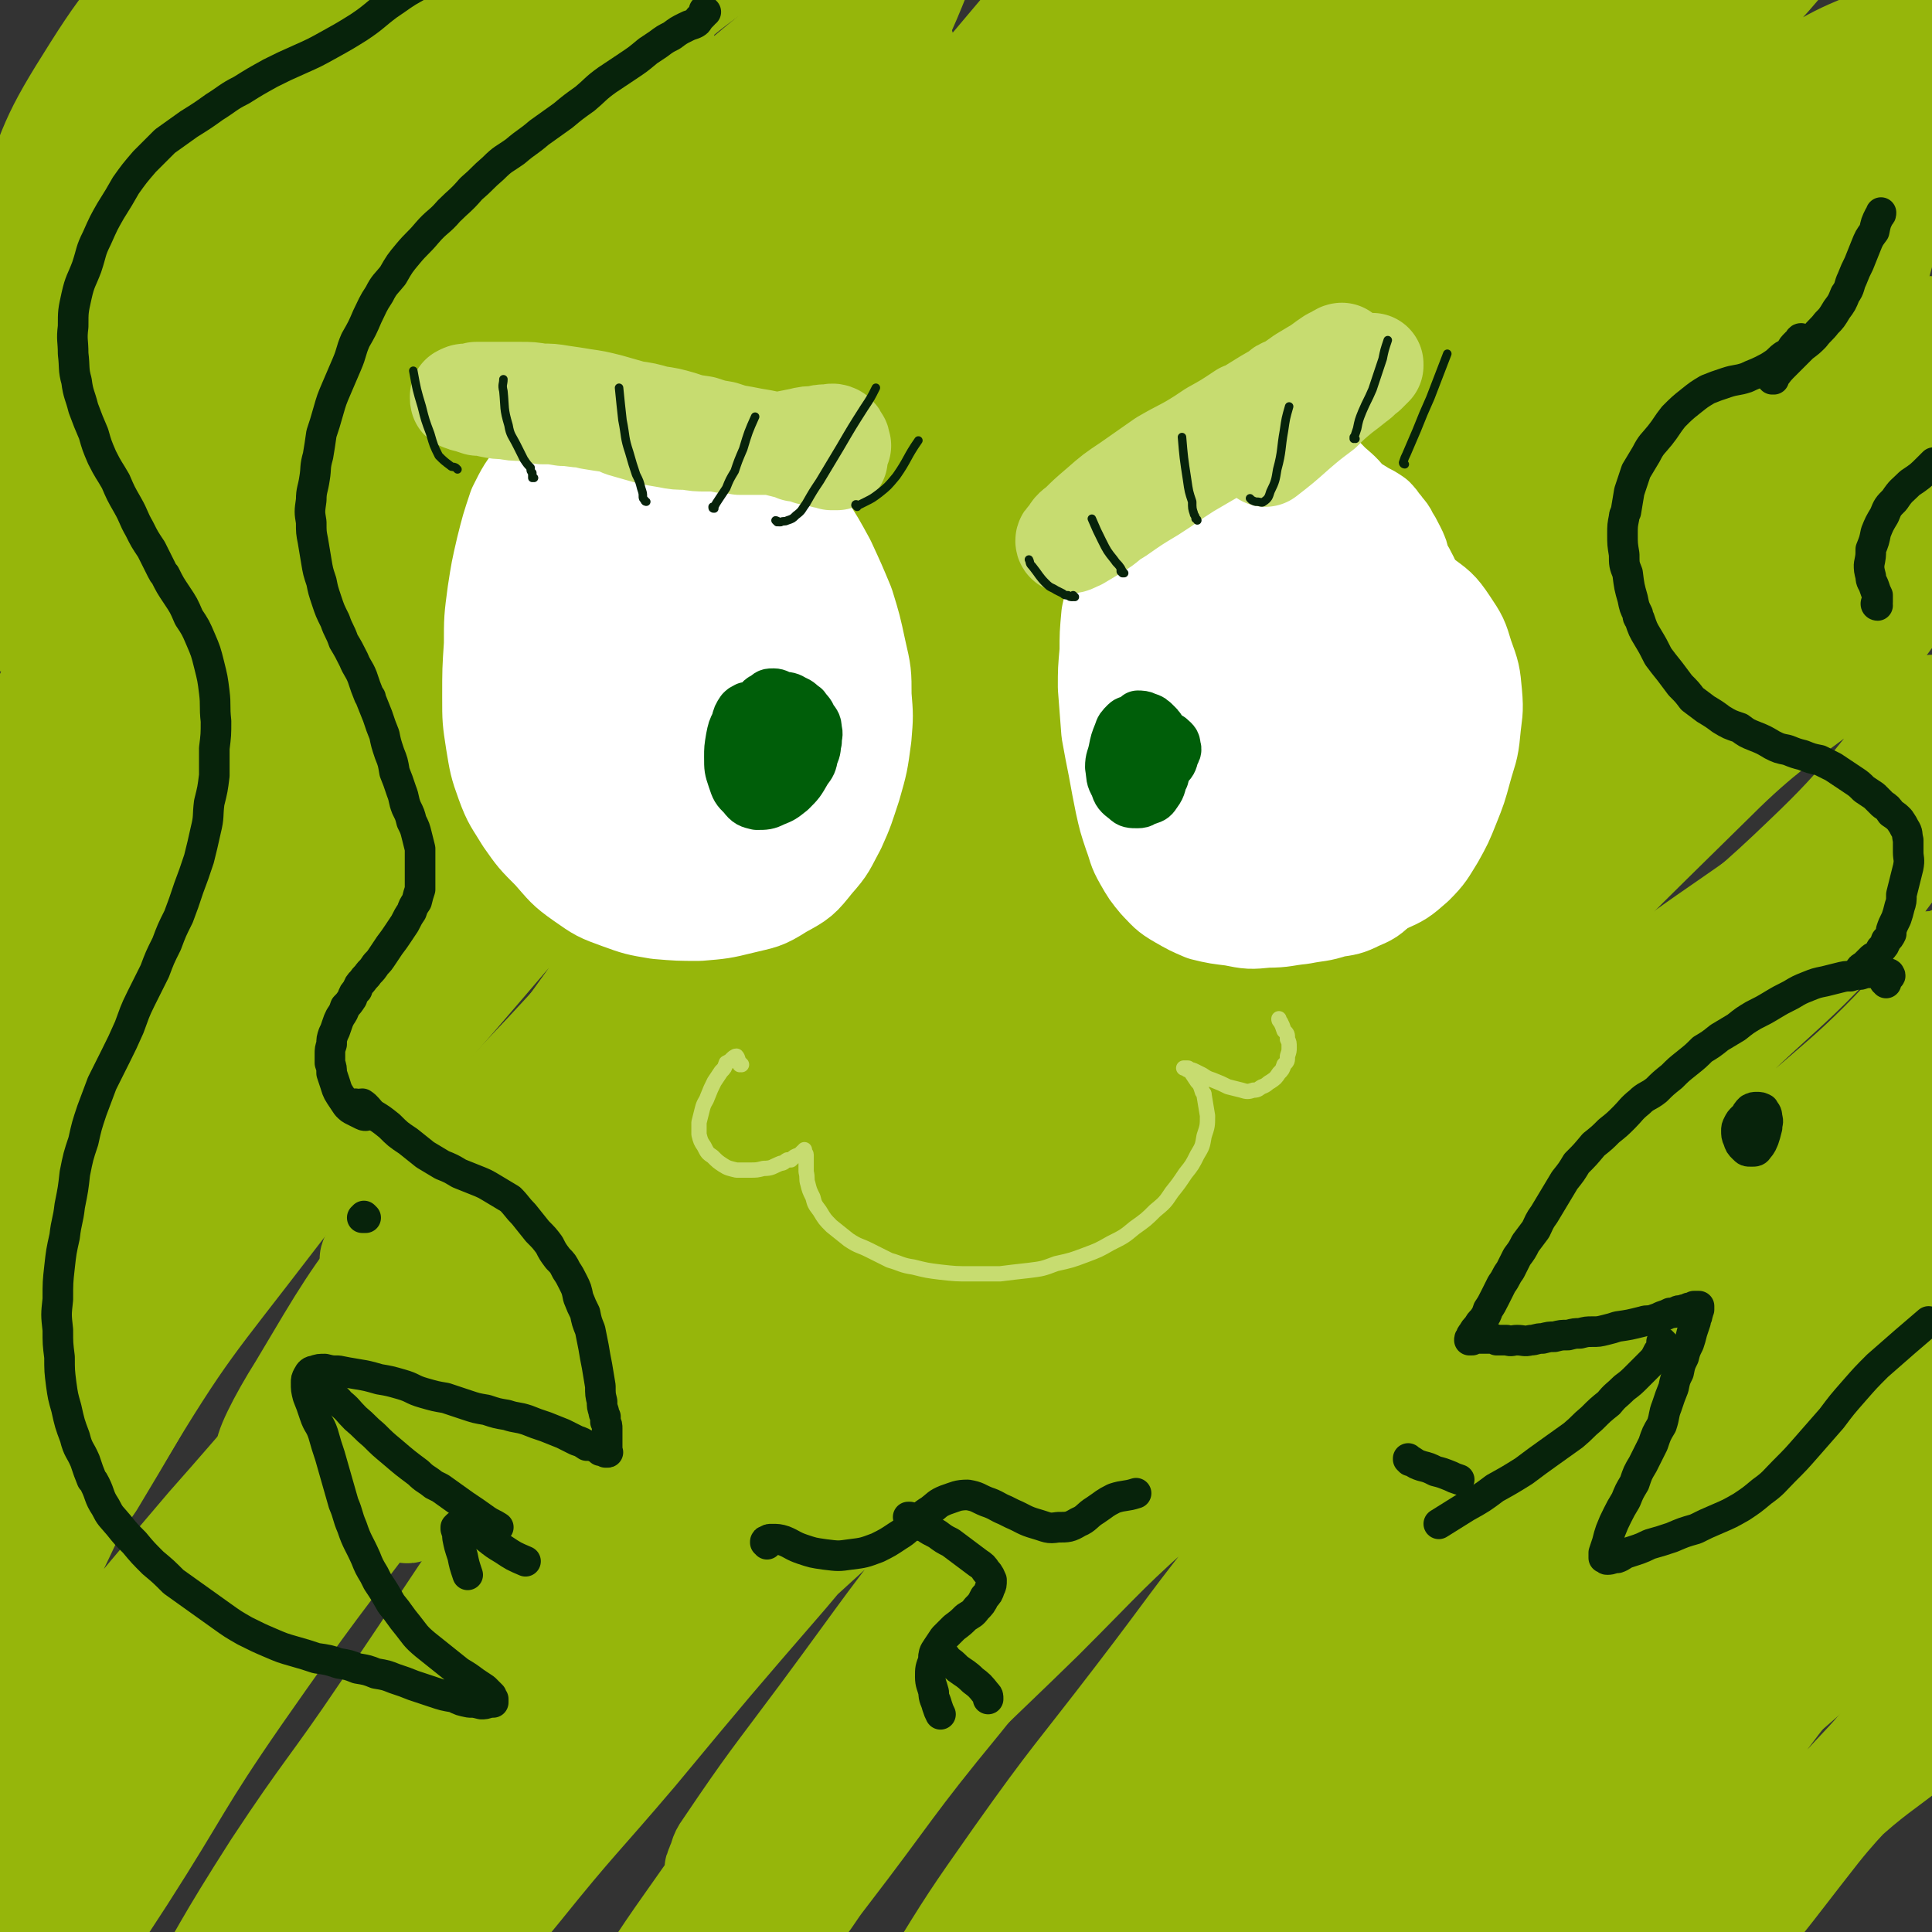
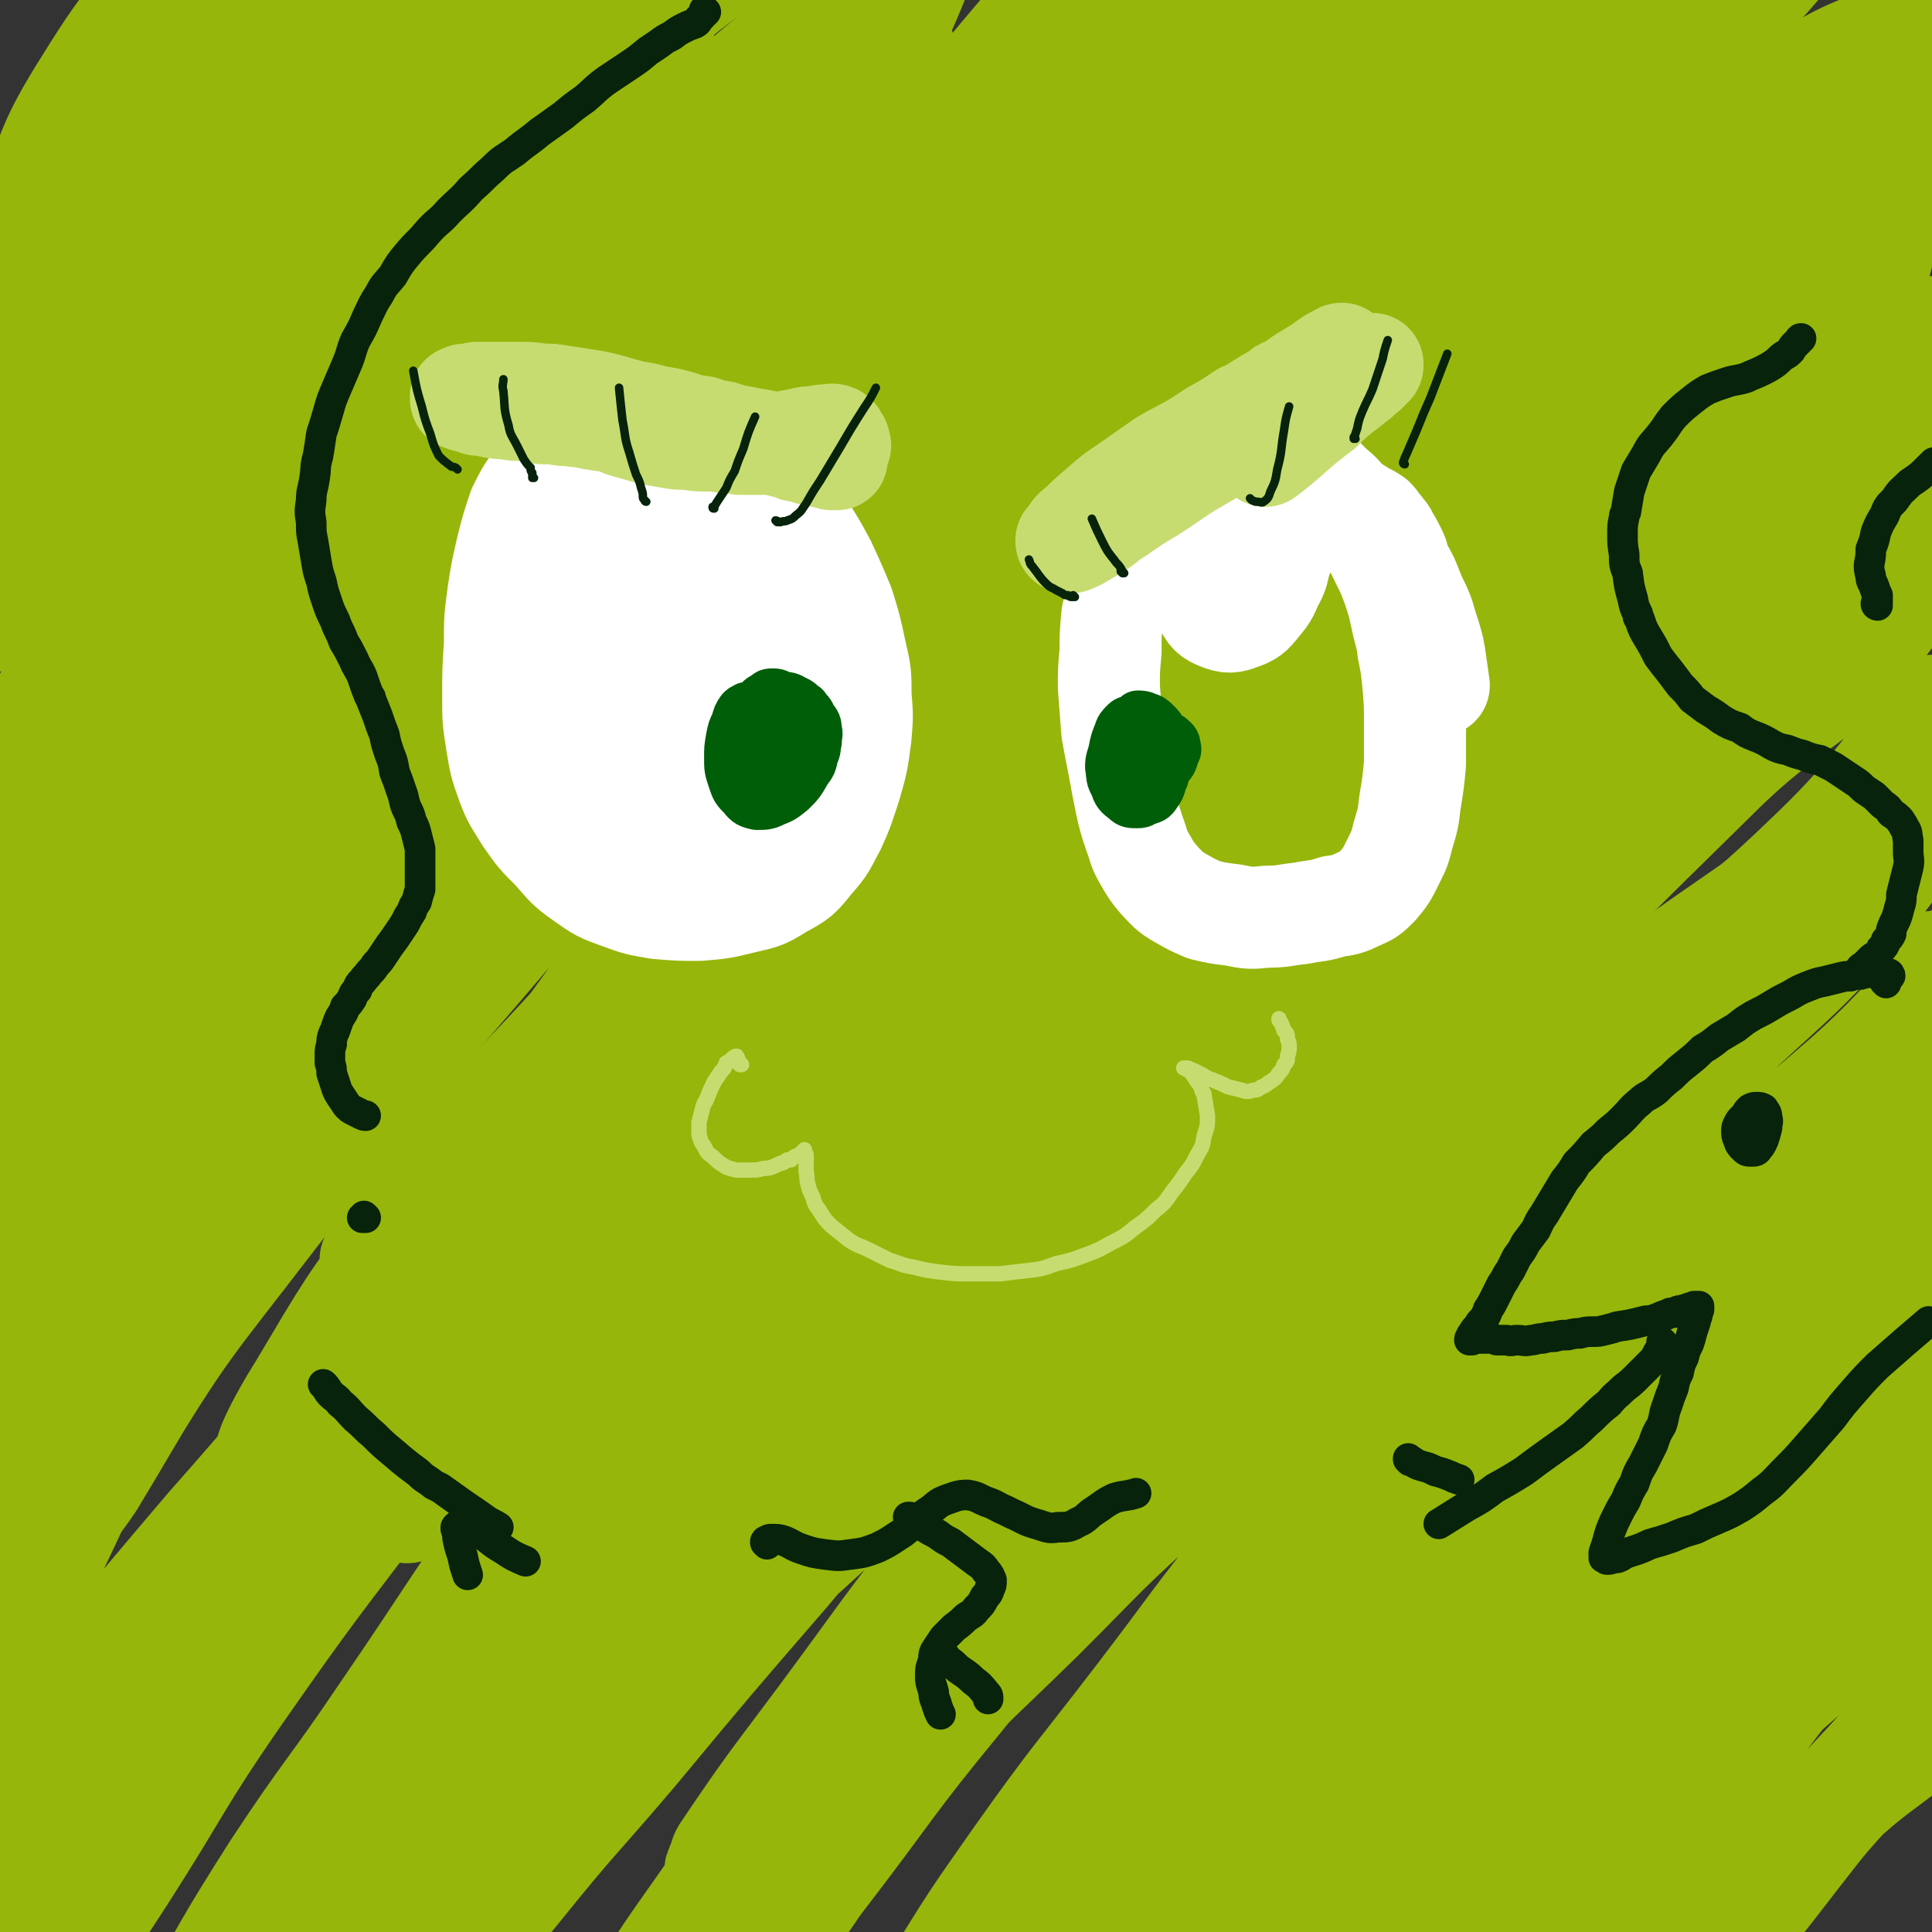
<svg xmlns="http://www.w3.org/2000/svg" viewBox="0 0 1136 1136" version="1.1">
  <rect x="0" y="0" width="1136" height="1136" fill="#333333" stroke="none" />
  <g fill="none" stroke="#96B60B" stroke-width="60" stroke-linecap="round" stroke-linejoin="round">
    <path d="M647,470c-1,-1 -1,-2 -1,-1 -2,0 -3,0 -5,1 -20,12 -21,10 -40,25 -24,19 -23,20 -45,43 -26,28 -27,28 -51,59 -23,31 -22,32 -42,65 -20,32 -23,31 -38,66 -13,28 -12,29 -17,59 -3,16 -4,19 1,34 3,7 7,11 15,10 28,-5 31,-6 57,-21 34,-19 33,-22 63,-47 36,-31 37,-30 70,-65 35,-38 34,-39 67,-79 33,-40 34,-39 65,-81 27,-35 29,-34 52,-72 18,-29 18,-30 30,-62 8,-20 13,-23 11,-43 0,-9 -6,-9 -15,-14 -18,-10 -19,-14 -38,-15 -23,-1 -26,0 -47,10 -34,15 -33,18 -64,38 -34,23 -36,21 -66,48 -39,35 -37,37 -71,76 -33,38 -33,38 -64,78 -30,40 -33,39 -57,83 -19,33 -17,35 -27,71 -7,25 -15,35 -7,51 5,10 17,5 32,1 29,-8 31,-8 56,-25 43,-27 43,-29 81,-62 44,-39 42,-41 84,-83 41,-40 41,-39 81,-80 36,-38 36,-37 70,-77 28,-33 29,-32 54,-68 12,-19 16,-20 20,-41 2,-10 -1,-14 -10,-20 -15,-11 -19,-16 -39,-14 -34,2 -35,8 -69,21 -45,16 -46,15 -88,37 -54,26 -54,27 -104,59 -51,34 -51,35 -99,73 -49,38 -50,36 -96,78 -43,39 -42,40 -82,83 -24,27 -23,28 -45,57 -6,7 -12,14 -11,15 3,0 11,-6 19,-13 25,-23 24,-24 48,-49 38,-39 37,-40 75,-79 48,-48 48,-48 96,-95 50,-49 50,-50 101,-98 41,-39 42,-38 83,-76 30,-28 31,-27 59,-56 16,-16 21,-22 29,-34 2,-3 -4,2 -9,4 -21,7 -22,3 -41,14 -36,20 -36,21 -69,47 -40,31 -39,33 -76,67 -42,37 -43,36 -83,75 -19,19 -17,20 -35,41 " />
    <path d="M764,397c-1,0 -1,-2 -1,-1 -23,14 -25,13 -46,30 -34,26 -34,26 -66,55 -44,38 -44,38 -86,79 -43,43 -43,43 -84,88 -35,39 -36,39 -68,80 -26,33 -27,33 -49,69 -7,11 -8,14 -9,25 0,3 4,5 8,3 31,-15 34,-14 62,-38 50,-42 46,-47 94,-92 53,-51 54,-51 109,-101 56,-50 56,-51 113,-101 50,-43 51,-41 100,-84 40,-34 40,-34 80,-69 12,-10 13,-10 25,-21 3,-3 6,-5 5,-7 -1,-1 -5,-1 -8,1 -41,26 -41,27 -80,55 -40,28 -41,27 -79,58 -49,40 -48,40 -95,83 -49,44 -50,43 -96,89 -47,47 -46,47 -89,97 -26,30 -25,31 -49,64 -16,21 -23,29 -31,43 -2,3 6,-5 11,-10 19,-16 20,-15 39,-33 35,-34 34,-35 69,-70 44,-45 43,-46 88,-90 43,-43 44,-42 88,-84 39,-38 39,-38 78,-76 27,-27 28,-26 52,-54 10,-12 17,-19 17,-27 0,-4 -9,-1 -17,2 -30,11 -31,10 -59,25 -44,24 -43,26 -84,54 -59,41 -60,40 -116,83 -58,45 -58,46 -113,95 -51,45 -51,45 -98,94 -43,44 -42,45 -81,93 -26,32 -27,32 -50,66 -6,8 -11,21 -8,19 5,-4 12,-15 24,-30 33,-39 34,-38 66,-78 48,-59 46,-60 94,-119 53,-64 52,-65 107,-125 56,-61 56,-61 115,-118 49,-49 50,-48 101,-95 36,-33 36,-33 71,-66 13,-13 13,-12 24,-26 2,-2 4,-6 2,-5 -25,7 -29,7 -55,21 -42,21 -41,23 -81,48 -62,40 -64,37 -122,81 -67,51 -66,53 -128,109 -61,55 -64,53 -119,113 -55,59 -54,61 -102,125 -33,44 -33,45 -61,92 -12,19 -22,39 -19,40 5,2 19,-17 35,-35 30,-33 30,-34 58,-68 44,-56 42,-57 87,-113 59,-73 58,-74 120,-145 60,-70 60,-69 124,-136 58,-60 59,-59 119,-117 48,-45 49,-43 97,-87 22,-21 32,-28 44,-43 3,-4 -8,2 -15,5 -32,12 -34,8 -64,26 -59,35 -58,38 -113,79 -64,47 -66,46 -126,97 -73,62 -74,61 -140,129 -76,76 -75,77 -144,159 -56,68 -56,68 -107,139 -36,50 -34,51 -67,103 -10,17 -14,26 -18,34 -2,3 4,-5 8,-11 38,-63 36,-64 75,-125 39,-63 39,-62 81,-123 58,-86 56,-88 119,-171 56,-77 57,-76 118,-149 60,-71 61,-71 123,-140 33,-36 35,-35 67,-71 11,-12 14,-14 19,-25 1,-2 -3,-2 -5,-1 -50,35 -50,36 -98,73 -54,42 -56,40 -107,87 -64,59 -63,60 -122,125 -58,63 -57,64 -111,131 -58,71 -60,70 -113,145 -30,43 -27,45 -53,91 -9,17 -20,36 -18,34 3,-3 14,-22 27,-45 29,-49 28,-50 57,-100 39,-66 38,-67 80,-132 54,-81 55,-80 112,-158 54,-73 54,-72 110,-143 45,-58 46,-57 91,-114 13,-16 15,-17 24,-33 1,-2 -2,-4 -3,-3 -41,28 -43,28 -82,62 -48,42 -47,44 -92,89 -61,63 -65,61 -121,129 -59,69 -56,72 -108,147 -47,66 -53,63 -90,134 -24,45 -19,49 -33,98 -3,10 -2,21 -2,21 -1,-1 -5,-12 0,-23 25,-65 27,-65 59,-128 35,-70 35,-70 74,-139 43,-74 43,-74 90,-145 42,-64 44,-63 89,-125 37,-52 39,-50 74,-103 4,-6 7,-12 4,-15 -2,-4 -9,-2 -15,1 -33,22 -35,22 -64,51 -47,45 -44,48 -88,98 -54,60 -57,58 -107,121 -39,50 -39,51 -72,106 -26,46 -30,46 -45,96 -7,22 0,44 1,48 0,3 -3,-17 0,-34 5,-37 2,-39 15,-74 22,-59 26,-58 55,-114 38,-70 39,-70 79,-139 37,-60 38,-59 75,-120 20,-31 21,-31 39,-63 4,-9 8,-15 6,-20 -2,-3 -9,-2 -14,2 -39,34 -39,37 -76,75 -37,39 -39,38 -72,80 -37,47 -37,48 -68,100 -23,38 -27,39 -40,80 -7,20 -1,33 0,43 0,4 0,-7 1,-15 1,-28 -6,-29 1,-56 15,-48 21,-47 42,-93 23,-50 23,-50 48,-99 23,-45 24,-44 48,-90 15,-30 16,-29 30,-60 5,-12 12,-21 9,-26 -3,-4 -11,3 -20,9 -23,17 -24,16 -44,37 -31,33 -35,32 -59,70 -26,41 -25,43 -41,89 -12,33 -10,34 -14,69 -3,16 0,16 0,33 0,2 0,5 0,4 0,-5 -3,-9 0,-16 13,-42 13,-44 32,-84 22,-43 24,-42 50,-83 26,-40 27,-40 55,-79 21,-29 21,-30 44,-58 11,-14 13,-14 24,-26 0,-1 -1,1 -1,2 -14,17 -13,18 -27,35 -26,33 -29,31 -53,65 -29,41 -30,41 -55,86 -24,43 -24,44 -43,90 -13,35 -12,36 -21,73 -4,16 -3,17 -3,33 0,2 1,4 2,3 14,-17 14,-19 27,-38 22,-35 21,-36 43,-71 27,-43 27,-44 55,-86 29,-43 29,-43 59,-84 31,-42 30,-44 64,-83 21,-24 22,-22 45,-43 9,-7 9,-8 17,-13 1,-1 1,1 1,1 -24,38 -25,37 -49,74 -30,46 -31,45 -60,91 -34,55 -34,54 -65,111 -29,53 -30,53 -54,109 -20,47 -24,48 -34,96 -3,16 -3,24 8,33 10,8 20,9 34,1 37,-22 34,-31 67,-63 47,-46 46,-47 92,-93 57,-57 56,-58 115,-112 64,-59 65,-59 132,-113 60,-48 60,-49 123,-90 34,-22 35,-22 72,-37 8,-4 18,-8 18,-2 0,17 -3,27 -17,47 -25,35 -31,31 -60,64 -46,52 -45,53 -91,106 -45,53 -47,51 -89,106 -31,39 -30,40 -57,82 -19,29 -25,32 -34,59 -2,6 6,8 12,5 28,-13 30,-15 55,-36 50,-40 47,-43 95,-85 62,-55 62,-55 125,-109 63,-52 62,-54 127,-104 50,-38 51,-37 103,-72 31,-21 32,-20 64,-40 3,-2 8,-4 6,-3 -16,14 -21,17 -42,34 -41,33 -42,32 -82,65 -54,46 -55,45 -107,93 -56,51 -56,52 -108,106 -48,50 -49,50 -93,103 -24,28 -23,29 -43,59 -5,7 -13,15 -8,15 10,1 21,-1 37,-13 49,-36 45,-42 92,-83 56,-47 56,-47 113,-93 65,-53 64,-54 130,-105 62,-47 63,-47 127,-91 43,-30 43,-30 88,-58 7,-4 16,-8 16,-6 1,2 -7,8 -15,14 -37,29 -38,27 -74,57 -53,43 -52,44 -103,89 -52,47 -54,45 -104,94 -48,49 -49,49 -92,103 -34,44 -51,63 -62,94 -3,11 19,-2 35,-11 41,-22 41,-23 79,-50 57,-40 56,-42 112,-84 60,-44 59,-45 120,-88 62,-43 65,-39 125,-85 22,-17 21,-19 39,-40 3,-3 1,-6 3,-9 0,0 0,1 0,2 -31,37 -29,39 -63,74 -38,38 -41,35 -82,71 -44,39 -45,38 -88,78 -41,39 -41,39 -80,80 -30,31 -33,30 -58,64 -4,4 -4,9 -1,11 3,3 7,3 13,0 44,-25 44,-27 86,-57 48,-35 47,-36 94,-73 54,-42 56,-39 107,-84 35,-31 40,-30 65,-68 11,-17 3,-21 7,-42 0,0 0,0 0,-1 0,0 0,0 0,0 -22,41 -14,47 -43,82 -38,46 -47,39 -93,79 -45,40 -45,40 -88,82 -41,39 -43,37 -80,80 -19,22 -17,24 -31,49 -4,6 -9,14 -5,14 11,1 19,-3 36,-12 36,-19 35,-20 69,-43 50,-34 50,-34 98,-69 48,-34 49,-33 95,-70 26,-21 29,-24 48,-47 2,-2 -5,-4 -6,-2 -2,2 2,5 0,10 -13,35 -7,41 -30,70 -36,45 -46,38 -88,79 -42,41 -41,43 -80,86 -39,44 -41,43 -76,89 -32,41 -31,42 -59,85 -22,36 -26,36 -42,73 -3,6 -3,12 3,14 11,5 17,7 30,1 35,-15 34,-20 65,-42 55,-39 54,-41 108,-81 59,-44 63,-41 118,-89 26,-22 24,-25 45,-52 4,-6 4,-10 6,-14 0,-1 1,3 0,5 -31,49 -27,52 -64,97 -39,48 -45,43 -88,88 -52,54 -52,54 -101,111 -46,54 -46,55 -90,112 -37,50 -40,49 -72,101 -9,16 -10,20 -10,37 0,5 4,9 9,7 31,-12 35,-13 64,-34 57,-41 54,-46 108,-91 59,-48 60,-47 119,-95 52,-43 60,-38 105,-87 17,-19 10,-24 20,-49 0,0 0,-1 0,-1 0,21 8,24 0,44 -19,43 -23,44 -53,82 -42,53 -47,49 -92,100 -40,45 -40,45 -78,92 -33,41 -34,40 -63,84 -12,18 -11,19 -18,39 -1,4 -1,8 2,8 21,-3 27,-1 47,-14 43,-29 40,-36 80,-70 46,-39 48,-37 93,-77 36,-31 41,-29 70,-64 12,-15 6,-19 12,-37 0,-1 0,0 0,0 0,20 5,21 0,39 -10,38 -10,40 -30,74 -28,46 -34,43 -66,86 -29,38 -29,38 -56,77 -21,30 -23,29 -41,62 -4,7 -5,10 -2,16 1,3 5,5 9,3 31,-18 32,-20 61,-43 37,-30 37,-31 71,-63 34,-32 47,-29 65,-66 9,-19 -7,-23 -11,-46 -1,-6 0,-6 0,-12 0,0 0,-1 0,0 -6,29 1,32 -12,59 -19,37 -25,35 -53,69 -29,35 -31,33 -61,68 -21,25 -20,25 -41,51 -8,9 -11,13 -15,19 -1,1 2,-2 4,-4 22,-20 24,-19 44,-41 35,-38 34,-39 67,-81 35,-44 49,-40 69,-91 14,-34 -1,-58 -2,-78 " />
    <path d="M1136,911c0,0 0,-1 -1,-1 -28,29 -26,32 -57,61 -40,37 -42,35 -84,70 -40,34 -41,34 -80,68 -25,21 -24,22 -49,42 -5,4 -12,9 -11,6 7,-16 12,-23 27,-44 31,-41 32,-41 65,-80 48,-55 49,-54 98,-109 47,-53 63,-47 93,-107 16,-31 0,-57 0,-75 " />
    <path d="M1136,772c0,0 0,-2 -1,-1 -9,12 -5,16 -17,27 -51,47 -55,43 -108,89 -55,49 -55,49 -109,100 -52,50 -51,51 -102,103 -30,30 -30,31 -60,62 -4,4 -10,9 -9,6 9,-15 13,-22 29,-43 31,-41 32,-41 65,-80 46,-56 45,-56 92,-110 50,-56 51,-56 102,-110 43,-45 49,-40 87,-88 20,-24 17,-27 30,-56 2,-5 4,-14 1,-11 -36,38 -36,50 -78,93 -43,44 -49,38 -93,80 -57,55 -54,58 -110,115 -55,57 -56,56 -110,114 -39,42 -37,44 -75,87 -6,7 -7,9 -12,13 -2,1 -2,-2 -1,-3 35,-53 34,-55 73,-106 46,-60 47,-60 96,-117 61,-70 61,-70 124,-136 66,-69 74,-61 135,-134 38,-46 41,-69 62,-103 " />
    <path d="M1136,567c0,0 -1,-2 -1,-1 -1,8 4,11 -1,17 -47,52 -52,50 -104,98 -57,52 -58,50 -114,103 -69,66 -69,66 -137,135 -59,60 -59,60 -116,122 -41,44 -40,45 -80,91 -6,6 -12,14 -12,13 0,-1 6,-8 12,-16 31,-45 28,-47 62,-91 50,-66 52,-65 106,-129 58,-71 57,-73 118,-141 60,-67 61,-65 123,-130 57,-60 65,-55 116,-120 30,-40 36,-47 47,-89 3,-10 -10,-7 -19,-14 " />
    <path d="M1136,422c0,0 0,-1 -1,-1 -37,41 -34,45 -74,83 -55,53 -60,48 -117,99 -66,61 -66,61 -131,125 -70,70 -71,69 -138,142 -58,63 -57,64 -110,130 -42,51 -40,52 -80,104 -7,9 -6,9 -13,18 0,0 -1,0 -1,0 21,-32 21,-33 43,-65 38,-55 39,-54 77,-109 43,-59 40,-61 85,-118 49,-63 51,-62 103,-122 51,-60 50,-62 103,-120 62,-67 62,-66 127,-130 52,-52 67,-43 108,-102 23,-33 11,-51 19,-82 " />
    <path d="M1078,374c0,0 -1,-1 -1,-1 -17,15 -16,17 -34,32 -44,39 -47,37 -91,77 -72,66 -73,66 -141,137 -70,73 -68,75 -135,152 -56,64 -57,63 -111,129 -43,53 -42,54 -82,108 -29,39 -30,39 -57,79 -3,4 -2,5 -4,9 0,1 -2,4 -1,3 20,-27 22,-29 44,-58 30,-41 29,-42 59,-83 40,-55 39,-56 80,-109 45,-59 45,-59 93,-117 48,-59 47,-60 98,-116 53,-59 54,-58 111,-113 54,-53 55,-53 111,-104 46,-42 48,-41 93,-84 11,-10 11,-11 20,-23 2,-2 5,-6 3,-5 -11,6 -15,8 -28,18 -50,38 -49,38 -97,78 -46,38 -46,38 -90,78 -53,47 -53,46 -104,95 -64,63 -63,64 -127,128 -62,64 -64,62 -125,127 -51,56 -50,57 -99,115 -45,52 -45,52 -89,105 -34,40 -35,39 -68,80 -15,18 -15,19 -30,38 -1,1 -3,2 -3,1 6,-10 7,-13 15,-25 16,-26 16,-26 34,-52 25,-37 24,-38 52,-74 34,-45 35,-44 72,-87 38,-45 36,-48 77,-90 37,-38 40,-36 79,-70 33,-29 33,-29 67,-57 19,-15 28,-21 40,-29 3,-2 -4,5 -9,9 -20,19 -19,20 -41,38 -37,32 -38,30 -76,62 -55,47 -55,47 -109,95 -51,48 -52,47 -101,97 -43,43 -41,45 -82,89 -30,33 -30,33 -60,66 -9,10 -16,18 -18,20 -2,1 4,-8 9,-15 19,-28 19,-29 39,-56 32,-45 33,-45 66,-89 32,-42 32,-42 65,-83 34,-43 35,-43 69,-86 19,-24 20,-24 38,-49 4,-5 9,-12 6,-11 -7,2 -14,6 -26,16 -29,25 -28,26 -56,54 -42,42 -43,41 -83,86 -51,54 -50,55 -98,112 -43,51 -42,52 -83,104 -27,34 -27,34 -53,68 -2,3 -4,6 -4,6 -1,1 0,-2 2,-5 28,-48 27,-49 57,-96 31,-47 33,-46 64,-92 39,-57 38,-58 78,-115 36,-52 37,-52 74,-103 29,-39 30,-38 57,-78 11,-16 11,-16 19,-33 2,-3 4,-8 1,-7 -17,4 -23,4 -39,17 -45,36 -43,39 -84,81 -48,47 -49,45 -93,96 -51,57 -50,58 -96,119 -39,49 -40,49 -74,101 -31,46 -31,47 -57,96 -3,5 -1,9 1,13 0,1 2,-1 3,-3 30,-43 30,-43 58,-86 34,-53 32,-55 68,-107 44,-63 45,-63 92,-125 48,-63 47,-63 98,-124 48,-58 49,-58 99,-115 47,-52 47,-52 95,-102 28,-30 30,-29 59,-59 8,-9 17,-17 16,-18 -1,-1 -10,6 -20,14 -31,24 -31,24 -61,49 -47,39 -48,38 -93,80 -63,58 -65,57 -124,120 -59,62 -60,62 -112,129 -91,120 -96,118 -176,245 -19,31 -16,48 -22,71 -1,5 4,-8 8,-15 11,-27 8,-28 21,-54 28,-52 30,-51 60,-103 32,-55 30,-55 64,-110 36,-59 36,-59 75,-117 36,-53 37,-52 75,-104 36,-50 36,-50 72,-100 32,-44 32,-44 64,-88 21,-30 22,-29 43,-59 11,-17 15,-21 21,-35 1,-2 -5,-1 -8,1 -23,15 -23,15 -44,32 -37,30 -38,29 -72,62 -54,56 -53,57 -104,116 -55,63 -55,63 -106,129 -49,64 -51,63 -92,131 -39,64 -47,64 -68,134 -13,46 -1,49 -1,98 -1,9 0,14 0,18 0,1 0,-4 0,-7 0,-42 -10,-43 0,-83 14,-64 19,-65 47,-126 34,-72 37,-71 76,-141 33,-59 29,-61 67,-117 43,-64 47,-61 94,-122 40,-52 40,-52 81,-105 22,-29 23,-28 45,-57 11,-15 16,-21 21,-31 2,-2 -4,3 -7,6 -25,22 -26,21 -49,44 -39,39 -40,38 -76,79 -49,56 -48,57 -95,115 -46,58 -49,56 -91,117 -38,56 -37,57 -70,116 -21,40 -20,40 -37,82 -5,13 -9,30 -7,27 4,-3 10,-19 20,-38 21,-41 20,-42 43,-83 32,-59 33,-59 68,-117 39,-63 39,-63 80,-125 40,-59 40,-59 82,-117 33,-46 34,-45 69,-90 21,-29 22,-28 43,-58 6,-9 12,-16 12,-20 -1,-2 -7,3 -13,8 -28,20 -29,19 -55,43 -40,36 -39,37 -76,76 -41,43 -40,44 -80,89 -45,50 -49,47 -91,100 -37,49 -36,50 -68,103 -20,31 -19,32 -34,66 -2,4 -3,14 -1,10 26,-47 25,-57 56,-112 30,-54 32,-53 66,-105 36,-56 35,-56 73,-111 33,-47 35,-45 69,-92 21,-28 21,-28 40,-57 8,-12 9,-14 16,-26 0,0 -1,0 -2,1 -20,15 -21,13 -40,30 -32,28 -32,29 -62,61 -38,41 -38,41 -75,83 -37,43 -38,42 -71,87 -29,39 -30,39 -52,83 -12,22 -9,24 -16,49 -1,3 -2,8 0,6 5,-8 8,-12 15,-26 17,-33 16,-34 34,-66 24,-42 25,-42 50,-83 25,-40 25,-40 51,-80 21,-35 21,-35 43,-70 14,-23 15,-22 28,-45 4,-7 4,-7 7,-15 1,-1 1,-3 0,-3 -9,7 -10,8 -19,18 -21,22 -22,22 -41,46 -29,37 -30,37 -55,76 -27,41 -28,41 -49,85 -23,47 -24,47 -39,97 -14,48 -12,49 -19,99 -5,41 -6,41 -7,83 0,24 -2,28 5,49 1,5 6,4 12,2 18,-5 21,-3 36,-16 33,-27 30,-31 58,-62 32,-36 30,-37 62,-72 36,-40 37,-39 74,-78 24,-25 24,-25 47,-51 10,-10 11,-12 20,-20 0,-1 -1,1 -2,2 -17,21 -17,21 -34,42 -30,37 -31,37 -61,74 -40,51 -40,50 -79,101 -36,50 -38,49 -71,101 -29,48 -33,47 -53,100 -14,36 -9,38 -13,77 -3,23 0,27 0,45 -1,2 -2,-3 0,-4 3,-6 5,-5 10,-10 23,-28 21,-29 44,-57 34,-41 34,-41 68,-81 39,-44 38,-45 78,-87 44,-45 45,-44 90,-87 44,-41 43,-42 89,-81 39,-32 38,-33 80,-60 20,-13 21,-12 43,-19 4,-1 10,-1 9,3 -6,28 -7,33 -22,61 -23,42 -26,40 -54,79 -39,53 -42,51 -80,106 -40,56 -39,57 -76,116 -39,60 -39,60 -75,122 -30,52 -32,52 -57,106 -14,31 -13,32 -21,64 -3,11 -7,21 -1,22 8,2 15,-6 27,-16 31,-24 31,-24 58,-51 39,-38 37,-40 75,-79 44,-46 44,-46 89,-90 45,-43 45,-43 91,-84 43,-39 43,-40 88,-77 31,-24 31,-25 64,-45 21,-13 28,-19 44,-23 4,-1 -1,7 -4,13 -13,26 -11,28 -28,51 -26,38 -30,36 -59,72 -40,51 -40,51 -80,102 -35,46 -36,45 -69,91 -28,40 -29,40 -54,81 -14,23 -13,24 -26,48 0,1 -1,3 0,2 18,-14 20,-14 37,-31 31,-32 29,-33 58,-66 44,-49 42,-51 87,-98 44,-47 45,-46 90,-90 39,-39 38,-40 79,-76 35,-32 36,-31 73,-60 26,-20 26,-21 53,-38 4,-3 7,-3 10,-1 2,1 4,4 2,8 -13,26 -13,28 -31,51 -30,40 -33,37 -65,76 -34,42 -33,43 -66,86 -36,47 -37,46 -71,94 -26,37 -26,37 -50,76 -17,27 -17,29 -32,56 0,1 1,0 2,-1 11,-8 12,-6 21,-15 30,-30 29,-32 57,-64 38,-42 37,-43 75,-85 41,-44 42,-43 85,-85 36,-36 36,-36 73,-71 29,-26 29,-27 60,-52 18,-14 22,-17 38,-26 2,-1 0,3 -1,6 -3,15 1,17 -6,31 -16,28 -20,26 -40,53 -30,41 -31,41 -60,84 -33,48 -34,47 -65,96 -26,43 -26,44 -48,89 -16,31 -16,31 -28,64 -4,9 -8,19 -3,19 10,1 19,-6 33,-17 26,-22 25,-24 48,-49 35,-40 34,-41 68,-82 36,-43 36,-43 71,-87 38,-45 39,-45 74,-91 28,-37 28,-37 53,-75 21,-32 24,-31 39,-65 8,-20 7,-22 8,-43 1,-16 0,-17 -5,-32 -3,-10 -3,-12 -12,-18 -15,-10 -17,-11 -36,-15 -19,-4 -20,-3 -39,0 -29,6 -29,7 -57,18 -31,11 -30,12 -60,25 -29,14 -28,17 -59,29 -12,4 -16,7 -26,3 -8,-3 -11,-8 -9,-17 8,-35 9,-38 29,-70 30,-48 35,-45 70,-89 37,-46 37,-46 75,-90 41,-48 42,-47 82,-96 26,-31 27,-30 50,-63 15,-21 22,-29 28,-44 1,-4 -7,2 -15,4 -21,6 -23,2 -43,12 -30,14 -30,16 -57,35 -46,34 -46,35 -90,72 -40,33 -40,34 -78,69 -32,28 -31,28 -62,57 -11,10 -11,11 -22,20 -1,0 -2,0 -1,-1 27,-32 29,-32 58,-65 38,-42 36,-44 75,-85 44,-47 45,-46 90,-92 42,-44 42,-44 83,-89 30,-32 33,-31 59,-66 9,-12 8,-14 12,-28 1,-3 1,-7 -1,-6 -15,3 -18,4 -32,12 -28,16 -27,17 -52,35 -34,24 -36,23 -67,49 -42,36 -41,38 -80,77 -38,38 -38,39 -75,78 -33,35 -35,34 -65,70 -13,15 -11,17 -21,34 0,0 0,0 1,0 28,-25 30,-24 56,-51 36,-36 33,-39 68,-76 45,-50 46,-49 92,-99 46,-50 45,-51 91,-101 38,-42 42,-39 77,-82 15,-19 13,-21 22,-43 3,-6 5,-10 1,-14 -4,-5 -9,-6 -16,-3 -34,12 -34,16 -67,34 -36,20 -37,19 -70,42 -44,29 -43,31 -85,63 -39,30 -39,31 -77,62 -32,28 -32,28 -63,56 -6,5 -5,5 -11,11 0,0 -1,1 0,1 15,-15 16,-15 32,-31 41,-40 40,-41 81,-81 40,-40 41,-38 81,-78 39,-38 39,-38 76,-77 26,-27 27,-26 51,-55 8,-10 13,-17 12,-23 -2,-3 -9,2 -18,5 -24,9 -25,7 -48,19 -37,20 -37,21 -72,45 -42,27 -41,28 -81,58 -44,32 -44,31 -86,65 -32,24 -30,26 -61,51 -14,11 -15,12 -29,22 -1,0 -2,-1 -1,-1 13,-20 12,-21 27,-39 26,-32 28,-31 54,-63 31,-36 30,-37 60,-73 26,-32 27,-31 52,-63 17,-23 21,-24 33,-48 2,-4 -2,-6 -6,-8 -13,-6 -15,-12 -29,-8 -34,9 -33,16 -65,34 -38,22 -38,22 -75,45 -47,29 -47,29 -92,61 -38,26 -38,26 -75,55 -34,26 -33,26 -67,53 -21,16 -20,17 -41,32 -5,3 -5,2 -11,4 -2,1 -5,2 -4,0 5,-17 6,-20 15,-38 14,-28 15,-27 31,-54 19,-34 21,-33 40,-67 14,-28 14,-28 26,-58 7,-18 11,-21 10,-37 0,-5 -6,-4 -12,-4 -22,1 -23,-1 -44,7 -35,13 -36,13 -67,34 -40,26 -37,30 -74,59 -38,31 -39,30 -76,62 -31,27 -31,27 -61,55 -11,10 -10,11 -21,22 -2,2 -2,2 -5,5 0,0 0,0 0,0 19,-24 20,-24 38,-48 19,-24 18,-24 37,-49 25,-32 26,-32 51,-63 22,-27 22,-27 44,-54 15,-20 16,-19 30,-40 8,-11 6,-12 14,-24 3,-5 4,-4 8,-8 " />
  </g>
  <g fill="none" stroke="#FFFFFF" stroke-width="60" stroke-linecap="round" stroke-linejoin="round">
-     <path d="M800,335c0,0 -1,0 -1,-1 -2,-1 -2,-1 -3,-2 -1,-1 -1,-1 -3,-1 -1,0 -2,-1 -3,0 -3,0 -3,0 -6,2 -5,2 -5,2 -10,5 -8,5 -8,5 -16,11 -10,9 -9,9 -19,18 -9,8 -9,7 -18,15 -7,6 -8,5 -15,12 -6,6 -7,7 -11,15 -4,9 -4,9 -5,19 -2,12 -1,12 0,24 0,3 0,3 1,6 3,13 2,13 8,25 5,11 5,11 13,20 8,8 8,8 18,14 9,6 10,6 20,9 11,3 11,2 22,3 11,0 11,-1 22,-3 10,-2 10,-2 20,-7 9,-4 9,-4 17,-11 7,-7 7,-8 12,-16 5,-9 5,-9 9,-19 4,-10 4,-10 7,-21 3,-11 4,-11 5,-22 1,-11 2,-11 1,-22 -1,-11 -1,-11 -5,-22 -3,-10 -3,-10 -9,-19 -6,-9 -7,-9 -15,-15 -8,-6 -8,-6 -17,-11 -8,-4 -8,-4 -17,-6 -8,-3 -9,-3 -17,-3 -9,-1 -9,-1 -17,0 -9,2 -10,2 -18,6 -10,5 -10,5 -18,12 -9,7 -9,8 -17,16 -7,9 -8,9 -13,19 -6,10 -6,10 -9,21 -3,11 -3,11 -3,22 -1,11 -1,12 2,22 4,11 4,11 11,21 8,9 8,10 18,16 11,7 12,7 24,8 14,2 14,1 28,-2 13,-3 14,-3 26,-10 15,-8 15,-9 28,-20 7,-6 6,-7 11,-14 2,-2 2,-2 4,-4 4,-9 5,-8 8,-17 2,-9 3,-9 2,-17 -1,-9 -1,-10 -6,-17 -5,-10 -7,-10 -15,-18 -10,-10 -10,-10 -20,-20 -11,-9 -11,-10 -22,-17 -10,-7 -10,-8 -22,-11 -10,-4 -10,-4 -21,-3 -10,1 -10,1 -20,6 -10,4 -10,5 -19,12 -10,7 -10,7 -18,16 -8,10 -8,9 -14,20 -7,13 -8,13 -11,27 -4,16 -4,17 -4,33 1,17 0,17 5,33 4,15 5,16 13,28 9,12 9,13 21,20 11,8 12,8 25,11 12,2 13,1 25,-1 13,-3 13,-4 24,-11 11,-6 11,-6 19,-15 8,-9 8,-9 14,-19 6,-10 6,-10 10,-21 3,-9 3,-10 5,-20 1,-11 1,-11 -1,-22 -2,-13 -3,-13 -8,-25 -5,-12 -5,-12 -12,-23 -7,-10 -7,-10 -15,-18 -6,-6 -6,-7 -14,-10 -7,-3 -8,-4 -16,-3 -10,2 -11,3 -19,9 -8,6 -8,8 -14,16 -5,8 -4,9 -9,18 -1,3 -2,3 -2,6 -3,15 -5,15 -5,29 1,16 0,17 5,32 5,13 5,14 14,25 7,8 9,9 19,12 10,3 12,2 22,-1 11,-3 12,-4 21,-11 10,-8 10,-9 18,-19 8,-11 8,-12 14,-24 5,-11 6,-12 8,-24 3,-11 3,-11 2,-22 -1,-12 -2,-12 -7,-22 -6,-12 -6,-12 -14,-23 -8,-10 -8,-10 -18,-18 -7,-7 -7,-7 -16,-12 -7,-5 -8,-5 -16,-7 -7,-2 -8,-2 -14,0 -8,1 -9,2 -14,7 -8,7 -9,8 -14,17 -7,14 -7,14 -11,28 -5,18 -5,18 -6,36 0,21 0,21 4,42 4,18 3,19 11,35 7,13 7,15 18,23 8,7 11,7 21,6 13,0 14,-1 25,-7 11,-7 11,-8 19,-18 7,-9 7,-10 10,-21 3,-8 3,-9 2,-18 -1,-8 -2,-8 -5,-16 -5,-10 -5,-10 -12,-20 -4,-8 -4,-8 -11,-14 -4,-4 -5,-5 -10,-7 -4,-1 -5,-1 -8,2 -5,3 -5,4 -7,10 -3,10 -3,11 -3,21 0,13 -1,14 2,27 3,10 3,11 8,20 3,5 4,5 9,7 2,1 4,0 4,-2 2,-3 0,-4 0,-8 " />
-   </g>
+     </g>
  <g fill="none" stroke="#6CA100" stroke-width="18" stroke-linecap="round" stroke-linejoin="round">
    <path d="M411,258c0,0 -1,-1 -1,-1 -1,0 -1,0 -1,0 " />
    <path d="M411,258c-1,0 -1,-2 -1,-1 -1,5 0,6 0,12 -1,3 -1,3 -2,5 0,3 0,3 0,5 -1,2 0,2 -1,3 0,2 -1,2 -1,5 -1,3 -1,3 -1,6 -1,1 -1,1 -1,3 -1,3 -1,3 -2,5 -10,32 -11,32 -19,64 -5,16 -4,16 -7,32 -1,8 -1,8 -1,16 0,6 0,6 0,11 0,5 1,5 1,9 1,4 1,4 2,8 0,1 0,1 0,1 1,10 1,10 2,19 " />
  </g>
  <g fill="none" stroke="#FFFFFF" stroke-width="60" stroke-linecap="round" stroke-linejoin="round">
    <path d="M420,310c0,-1 0,-1 -1,-1 0,-1 0,-1 -1,-2 -3,-4 -3,-4 -6,-8 -2,-2 -2,-3 -5,-5 -2,-1 -2,-2 -5,-2 -3,-1 -4,-1 -7,0 -5,3 -5,3 -9,7 -7,7 -6,7 -12,15 -5,7 -5,7 -11,15 -5,8 -6,7 -11,16 -5,9 -5,9 -8,20 -4,11 -4,12 -4,24 -1,12 -1,13 0,25 2,13 2,13 6,25 4,11 4,11 9,21 5,10 5,10 12,18 6,8 6,9 13,15 7,5 7,6 15,8 9,3 9,3 18,2 8,-1 9,0 16,-4 8,-4 9,-4 15,-10 7,-7 7,-8 13,-17 6,-10 6,-10 11,-21 2,-3 2,-3 3,-6 4,-13 5,-12 7,-25 3,-11 3,-11 3,-23 1,-10 2,-10 1,-20 -1,-10 -2,-10 -5,-20 -3,-11 -3,-11 -8,-21 -5,-12 -5,-11 -12,-22 -6,-11 -6,-11 -14,-22 -7,-9 -7,-9 -15,-17 -7,-7 -7,-7 -15,-13 -7,-5 -7,-6 -15,-9 -8,-3 -8,-3 -16,-4 -8,-1 -9,-1 -17,0 -9,1 -9,1 -17,5 -9,4 -10,4 -17,10 -8,7 -8,7 -14,16 -7,9 -7,9 -12,19 -4,12 -4,12 -7,24 -3,13 -3,13 -5,26 -2,15 -2,15 -2,30 -1,15 -1,15 -1,31 0,13 0,13 2,26 2,12 2,13 6,24 4,11 5,11 11,21 7,10 7,10 16,19 8,9 8,10 18,17 10,7 10,7 21,11 11,4 11,4 23,6 12,1 12,1 24,1 12,-1 13,-1 25,-4 12,-3 12,-2 23,-9 11,-6 11,-6 19,-16 8,-9 7,-9 13,-20 5,-11 5,-12 9,-24 4,-14 4,-14 6,-29 1,-12 1,-12 0,-24 0,-13 0,-13 -3,-26 -3,-14 -3,-14 -7,-27 -5,-12 -5,-12 -11,-25 -6,-11 -6,-11 -13,-22 -6,-9 -6,-9 -14,-17 -6,-7 -7,-7 -15,-13 -6,-5 -6,-5 -13,-8 -6,-3 -7,-3 -14,-5 -7,-1 -7,-1 -14,-1 -8,1 -8,1 -15,3 -8,2 -8,2 -16,6 -8,4 -8,4 -16,10 -8,7 -8,7 -15,15 -6,7 -6,7 -11,16 -4,9 -4,10 -7,20 -3,11 -3,11 -4,23 -1,12 -1,12 -1,24 1,12 1,12 4,24 3,12 2,12 7,23 5,11 5,11 12,21 7,9 7,10 16,17 7,6 8,6 17,8 8,3 9,3 17,1 8,-2 9,-2 15,-8 8,-7 8,-8 13,-18 6,-9 6,-9 8,-20 3,-10 3,-10 4,-21 0,-11 1,-11 -1,-22 -1,-12 -2,-12 -6,-24 -7,-17 -8,-17 -17,-33 -6,-11 -6,-11 -14,-21 -4,-6 -5,-7 -11,-10 -2,-2 -4,-2 -7,1 -3,3 -3,5 -5,11 -2,10 -2,11 -1,21 0,14 -1,14 2,28 3,15 3,15 8,29 5,12 5,13 13,23 6,7 7,7 15,11 5,2 7,3 12,1 4,-2 4,-4 6,-8 2,-7 2,-7 2,-15 0,-8 1,-8 -1,-15 -2,-8 -2,-9 -6,-16 -4,-7 -4,-8 -11,-14 -4,-4 -5,-4 -11,-5 -5,0 -6,0 -9,3 -5,4 -4,5 -6,12 -3,10 -3,10 -3,20 -1,13 -1,13 0,25 2,10 1,11 6,20 2,6 4,6 8,10 2,2 3,1 5,2 " />
    <path d="M800,308c0,-1 -1,-1 -1,-1 -2,-3 -2,-3 -3,-5 -3,-4 -2,-4 -5,-7 -3,-4 -3,-4 -7,-7 -4,-4 -4,-4 -9,-7 -5,-3 -5,-3 -10,-5 -5,-2 -6,-2 -11,-3 -6,-2 -6,-2 -12,-3 -6,0 -6,-1 -12,0 -6,1 -6,1 -13,4 -7,2 -7,2 -14,6 -7,4 -7,4 -12,9 -6,5 -6,5 -11,11 -5,7 -4,7 -8,14 -4,7 -4,7 -8,14 -3,7 -3,7 -6,16 -2,9 -2,9 -4,18 -1,11 -1,11 -1,21 -1,11 -1,11 -1,21 1,13 1,13 2,26 2,11 2,11 4,21 2,11 2,11 4,21 2,9 2,9 5,18 3,8 2,8 6,15 4,7 4,7 9,13 5,5 5,6 12,10 7,4 7,4 14,7 8,2 9,2 17,3 10,2 10,2 20,1 10,0 10,-1 20,-2 10,-2 10,-1 19,-4 7,-1 8,-1 14,-4 7,-3 7,-3 12,-8 5,-6 5,-6 9,-14 4,-8 4,-8 6,-16 3,-10 3,-10 4,-19 2,-12 2,-12 3,-23 0,-12 0,-12 0,-23 0,-12 0,-12 -1,-24 -1,-10 -1,-10 -3,-20 -1,-9 -2,-9 -4,-19 -2,-9 -2,-9 -5,-18 -3,-8 -3,-8 -7,-16 -4,-8 -4,-9 -8,-16 -4,-8 -4,-8 -10,-15 -5,-7 -5,-7 -12,-13 -5,-5 -5,-6 -12,-10 -5,-4 -6,-4 -12,-6 -6,-2 -7,-3 -13,-3 -6,0 -7,0 -12,2 -6,3 -6,3 -11,8 -6,5 -7,5 -11,11 -4,7 -5,8 -7,16 -3,8 -3,8 -3,17 -1,8 0,9 0,17 0,2 0,2 1,4 3,7 2,8 6,14 3,6 4,7 9,9 5,2 7,2 12,0 6,-2 7,-3 11,-8 5,-6 5,-6 8,-13 4,-7 3,-7 5,-14 3,-7 2,-7 4,-14 2,-6 1,-6 4,-12 2,-5 2,-5 4,-9 2,-2 2,-3 5,-4 2,-1 3,-1 5,-1 3,0 3,0 6,1 3,1 3,1 6,3 4,2 3,2 7,4 4,2 4,2 7,4 4,2 4,2 7,4 2,2 2,3 4,5 2,3 3,3 4,6 2,3 2,3 4,7 2,4 2,4 3,9 3,5 3,5 5,9 2,5 2,5 4,10 3,6 3,6 5,11 2,7 2,7 4,13 2,7 2,7 3,14 1,7 1,7 2,14 " />
  </g>
  <g fill="none" stroke="#C7DC70" stroke-width="60" stroke-linecap="round" stroke-linejoin="round">
    <path d="M494,262c0,0 -1,0 -1,-1 0,-1 1,-1 0,-2 -1,-2 -1,-2 -2,-3 -2,-1 -2,0 -5,0 -3,0 -3,0 -6,1 -5,0 -5,0 -9,1 -5,1 -5,1 -10,2 -5,1 -5,1 -10,1 -4,0 -4,0 -8,0 -4,0 -4,0 -8,0 -5,-1 -5,-1 -9,-1 -5,-1 -5,-1 -11,-1 -5,0 -5,0 -11,-1 -6,0 -6,0 -11,-1 -6,-1 -6,-1 -11,-2 -7,-2 -7,-2 -14,-4 -4,-1 -4,-2 -8,-3 -7,-1 -7,-1 -13,-2 -2,-1 -2,0 -3,-1 -7,0 -7,-1 -13,-1 -6,-1 -6,-1 -12,-1 -6,-1 -6,-1 -12,-2 -5,0 -5,0 -10,-1 -4,0 -4,0 -9,-1 -4,-1 -4,-1 -7,-1 -3,-1 -3,-1 -6,-2 -1,0 -1,0 -3,-1 -1,0 -1,0 -1,-1 0,0 0,-1 0,-1 2,-1 2,-1 3,-1 3,0 3,0 6,-1 3,0 3,0 7,0 4,0 5,0 9,0 5,0 5,0 10,0 6,0 6,0 12,1 6,0 6,0 12,1 7,1 7,1 13,2 7,1 7,1 15,3 7,2 7,2 14,4 7,1 7,1 14,3 7,1 7,1 14,3 6,2 6,2 13,3 6,2 6,2 12,3 6,2 6,2 12,3 5,1 5,1 11,2 5,1 5,1 10,3 4,1 4,1 8,2 4,1 4,1 8,1 3,1 4,1 7,2 2,0 2,0 5,1 2,1 2,1 4,1 1,0 1,0 1,1 1,0 1,0 1,0 0,0 -1,0 -1,0 -1,0 -1,0 -2,0 -2,-1 -2,-1 -4,-1 -2,-1 -2,-1 -4,-1 -3,-1 -3,-1 -5,-1 -3,-1 -3,-1 -5,-2 -2,0 -2,0 -3,0 " />
    <path d="M771,226c-1,0 -1,0 -1,-1 0,0 0,1 0,1 0,0 1,-1 1,-1 -1,0 -1,1 -2,1 -3,2 -3,2 -6,3 -4,3 -4,3 -9,5 -6,3 -6,3 -13,7 -8,4 -8,4 -16,9 -8,5 -8,5 -17,11 -8,5 -8,5 -16,10 -7,4 -7,4 -14,9 -7,4 -7,4 -13,8 -5,3 -5,3 -10,6 -3,3 -3,3 -6,5 -1,1 -2,2 -2,2 0,1 1,1 2,0 4,-2 4,-2 7,-4 6,-4 6,-4 12,-8 8,-5 7,-5 15,-11 9,-6 9,-6 17,-12 9,-6 10,-6 19,-12 9,-6 9,-6 17,-12 8,-5 8,-5 16,-11 7,-4 7,-4 14,-9 5,-3 5,-3 10,-6 4,-3 4,-3 7,-5 2,-1 2,-1 4,-2 1,0 2,-1 2,-1 0,0 -1,0 -2,1 -2,2 -2,2 -5,4 -5,3 -5,3 -10,6 -8,5 -8,5 -15,9 -3,1 -3,1 -5,3 -7,4 -7,4 -15,9 -3,2 -3,2 -6,3 -9,6 -9,6 -18,11 -3,2 -3,2 -6,4 -11,7 -11,6 -23,13 -10,7 -10,7 -20,14 -9,6 -9,6 -17,13 -7,6 -7,6 -12,11 -4,3 -4,3 -6,7 -1,1 -2,1 -2,2 0,1 1,1 1,1 3,0 3,-1 6,-2 5,-3 5,-3 10,-6 7,-4 6,-5 13,-9 10,-7 10,-7 20,-13 11,-7 10,-7 21,-14 12,-7 12,-7 24,-14 11,-7 11,-7 22,-14 11,-7 11,-7 21,-13 9,-5 9,-4 18,-9 7,-4 7,-4 13,-7 4,-2 4,-2 8,-3 1,-1 2,-1 3,-1 0,0 0,1 0,1 -2,2 -2,2 -4,4 -3,2 -3,3 -6,5 -5,4 -5,4 -9,7 -6,5 -6,5 -11,10 -8,6 -8,6 -15,12 -9,8 -9,8 -18,15 " />
  </g>
  <g fill="none" stroke="#07230B" stroke-width="5" stroke-linecap="round" stroke-linejoin="round">
    <path d="M269,276c0,0 -1,-1 -1,-1 -2,-1 -2,0 -3,-1 -4,-3 -4,-3 -7,-6 -3,-6 -3,-6 -5,-13 -3,-8 -3,-8 -5,-16 -3,-10 -3,-10 -5,-21 " />
    <path d="M314,281c0,0 -1,0 -1,-1 0,0 0,1 0,1 0,0 0,-1 0,-1 0,-1 0,-1 0,-2 -1,-1 -1,-1 -1,-3 -2,-2 -2,-2 -4,-5 -2,-4 -2,-4 -4,-8 -3,-6 -4,-6 -5,-12 -3,-10 -2,-10 -3,-20 -1,-4 0,-4 0,-7 " />
    <path d="M380,295c0,0 -1,0 -1,-1 -1,-1 -1,-1 -1,-2 0,-2 0,-2 -1,-5 -1,-4 -1,-4 -3,-8 -2,-6 -2,-6 -4,-13 -3,-9 -2,-9 -4,-19 -1,-9 -1,-9 -2,-19 " />
    <path d="M420,299c-1,0 -1,0 -1,-1 0,0 0,0 1,0 1,-2 1,-2 3,-5 2,-3 2,-3 4,-6 2,-5 2,-5 5,-10 2,-6 2,-6 5,-13 3,-10 3,-10 7,-19 " />
    <path d="M457,307c0,0 -1,-1 -1,-1 0,0 1,0 2,1 1,0 1,0 1,0 2,-1 2,0 4,-1 3,-1 3,-1 5,-3 4,-3 3,-3 6,-7 4,-7 4,-7 8,-13 6,-10 6,-10 12,-20 7,-12 7,-12 14,-23 4,-6 4,-6 7,-12 " />
-     <path d="M504,298c0,0 -1,-1 -1,-1 0,-1 1,0 2,0 2,-1 2,-1 4,-2 4,-2 4,-2 8,-5 5,-4 5,-4 10,-10 7,-10 6,-11 13,-21 " />
    <path d="M632,351c0,0 0,0 -1,-1 0,0 0,1 0,1 -2,0 -2,0 -3,-1 -2,0 -2,0 -3,-1 -2,-1 -2,-1 -4,-2 -3,-2 -3,-1 -6,-4 -4,-4 -4,-5 -8,-10 -2,-2 -1,-2 -2,-4 " />
    <path d="M660,336c0,0 -1,-1 -1,-1 0,0 0,1 0,1 1,1 1,1 1,1 0,0 1,0 1,0 -1,-1 -1,-1 -2,-3 -2,-3 -2,-2 -4,-5 -4,-5 -4,-5 -7,-11 -3,-6 -3,-6 -6,-13 " />
-     <path d="M704,306c0,0 0,-1 -1,-1 0,0 0,0 0,0 0,-2 -1,-2 -1,-3 -1,-3 -1,-3 -1,-7 -2,-6 -2,-6 -3,-13 -2,-13 -2,-13 -3,-25 " />
    <path d="M736,294c0,0 -1,-1 -1,-1 0,0 1,1 1,1 2,1 2,1 3,1 2,0 3,1 4,0 3,-2 3,-3 4,-6 3,-6 3,-7 4,-13 3,-11 2,-12 4,-23 1,-7 1,-7 3,-14 " />
    <path d="M797,258c0,0 -1,-1 -1,-1 0,0 0,1 0,1 1,-3 1,-3 2,-6 1,-5 1,-5 3,-10 3,-7 3,-6 6,-13 3,-9 3,-9 6,-18 1,-5 1,-5 3,-11 " />
    <path d="M826,273c0,0 -1,0 -1,-1 0,0 0,0 0,0 1,-3 1,-3 2,-5 3,-7 3,-7 6,-14 4,-10 4,-10 8,-19 5,-13 5,-13 10,-26 " />
  </g>
  <g fill="none" stroke="#005E09" stroke-width="30" stroke-linecap="round" stroke-linejoin="round">
    <path d="M442,419c0,0 0,-1 -1,-1 -1,-1 -1,-2 -2,-2 -2,1 -2,1 -3,2 -2,3 -2,3 -3,7 -2,4 -2,4 -3,9 -1,6 -1,6 -1,11 0,7 0,7 2,13 2,6 2,6 6,10 3,4 4,4 8,5 5,0 6,0 10,-2 5,-2 5,-2 10,-6 5,-5 5,-5 9,-12 3,-4 3,-4 4,-9 2,-4 1,-4 2,-8 0,-4 1,-4 0,-7 0,-4 -1,-4 -3,-7 -1,-3 -2,-3 -4,-6 -3,-2 -3,-3 -6,-4 -3,-2 -4,-2 -7,-2 -3,0 -4,0 -7,1 -3,2 -3,2 -6,5 -3,4 -3,4 -5,8 -3,5 -3,5 -4,10 -2,4 -2,4 -2,8 0,4 0,5 2,8 1,3 2,3 5,5 3,1 4,1 7,0 4,-1 4,-1 7,-4 4,-2 4,-2 6,-6 3,-3 3,-4 4,-8 1,-3 1,-3 1,-7 0,-4 1,-4 0,-8 0,-4 -1,-4 -3,-7 -2,-3 -2,-3 -5,-5 -2,-1 -3,-2 -5,-2 -3,0 -3,0 -5,2 -3,1 -3,2 -4,4 -2,3 -2,4 -3,7 -1,5 -1,5 -1,9 0,5 0,5 3,10 2,4 2,4 6,7 3,3 3,3 7,3 3,1 4,1 7,-1 3,-2 3,-3 4,-7 1,-3 0,-3 0,-7 0,-3 0,-3 -1,-6 -2,-4 -2,-4 -5,-7 -2,-2 -2,-2 -5,-4 -3,-2 -3,-2 -6,-3 -2,0 -3,0 -5,0 -2,1 -3,1 -4,3 -2,3 -2,4 -3,7 -1,5 -1,5 -1,10 1,5 1,6 3,10 2,5 3,5 6,9 0,1 1,0 2,1 " />
    <path d="M674,426c-1,0 -1,-1 -1,-1 -1,0 -1,0 -1,0 -3,0 -3,-1 -6,-1 -2,0 -3,0 -4,1 -3,3 -3,3 -4,6 -2,5 -2,5 -3,10 -1,5 -2,5 -2,10 1,6 0,6 3,11 1,4 2,5 6,8 2,2 3,2 7,2 3,0 3,-1 6,-3 3,-2 3,-2 5,-5 2,-3 2,-4 4,-7 1,-4 1,-4 2,-7 0,-3 1,-3 1,-6 0,-3 1,-3 0,-6 -1,-4 -2,-4 -4,-6 -2,-4 -2,-4 -5,-6 -2,-2 -3,-3 -5,-3 -3,0 -3,0 -5,2 -2,3 -2,3 -4,7 -2,5 -2,5 -3,10 0,5 -1,6 0,11 1,5 1,6 3,11 2,3 2,4 5,6 3,1 3,1 6,0 3,-1 3,-1 5,-4 3,-4 2,-5 4,-10 1,-4 1,-4 1,-8 0,-5 1,-5 0,-10 0,-4 -1,-4 -2,-7 -1,-3 -1,-3 -3,-5 -3,-3 -3,-3 -6,-4 -2,-1 -3,-1 -5,-1 -2,2 -2,2 -3,5 -2,4 -2,4 -2,8 0,5 0,5 2,9 2,5 2,5 5,8 3,2 4,2 7,2 4,0 5,0 8,-2 3,-3 3,-3 4,-7 1,-2 2,-3 1,-5 0,-3 -1,-3 -3,-5 -1,-1 -2,0 -3,-1 " />
  </g>
  <g fill="none" stroke="#C7DC70" stroke-width="9" stroke-linecap="round" stroke-linejoin="round">
    <path d="M436,626c0,0 -1,-1 -1,-1 0,0 1,1 0,1 -1,-2 -1,-4 -2,-5 -1,0 -2,1 -3,2 -1,1 -1,1 -3,2 -1,3 -1,3 -3,5 -2,3 -2,3 -4,6 -2,4 -2,4 -4,9 -1,3 -2,3 -3,7 -1,4 -1,4 -2,8 0,4 0,4 0,7 1,4 1,4 3,7 2,4 2,4 5,6 3,3 3,3 6,5 3,2 4,2 8,3 4,0 4,0 8,0 4,0 4,0 8,-1 5,0 5,-1 10,-3 2,0 2,-1 4,-2 1,0 1,0 2,0 2,-2 2,-2 5,-3 1,-1 1,-1 2,-2 1,0 0,0 1,-1 0,0 0,0 0,0 0,1 0,1 0,1 0,1 1,1 1,2 0,1 0,2 0,3 0,1 0,1 0,3 0,2 0,2 0,4 1,4 0,4 1,7 1,4 1,4 3,8 1,4 1,4 4,8 3,5 3,5 7,9 5,4 5,4 10,8 6,4 6,3 12,6 6,3 6,3 12,6 7,2 7,3 14,4 8,2 8,2 16,3 9,1 9,1 18,1 8,0 8,0 17,0 8,-1 8,-1 17,-2 8,-1 8,-1 16,-4 9,-2 9,-2 17,-5 8,-3 8,-3 15,-7 8,-4 8,-4 14,-9 7,-5 7,-5 12,-10 6,-5 6,-5 10,-11 4,-5 4,-5 8,-11 4,-5 4,-5 7,-11 3,-5 3,-5 4,-11 2,-6 2,-6 2,-12 -1,-6 -1,-6 -2,-12 0,-1 0,-1 -1,-2 -1,-3 -1,-4 -3,-6 -2,-3 -2,-3 -4,-6 -1,-1 -1,-1 -2,-1 -1,-1 -1,-1 -1,-1 -1,0 -1,0 -1,0 0,0 0,0 0,0 1,0 1,0 2,0 1,0 1,0 1,1 2,0 2,0 4,1 2,1 2,1 4,2 3,2 3,2 6,3 5,2 5,2 9,4 4,1 4,1 8,2 3,1 4,1 7,0 3,0 3,-1 5,-2 3,-1 3,-2 5,-3 3,-2 3,-2 5,-5 2,-2 2,-2 3,-5 2,-2 2,-2 2,-5 1,-3 1,-3 1,-5 0,-3 0,-3 -1,-5 0,-3 0,-3 -2,-5 -1,-3 -1,-3 -2,-5 -1,-1 -1,-1 -1,-2 " />
  </g>
  <g fill="none" stroke="#07230B" stroke-width="18" stroke-linecap="round" stroke-linejoin="round">
    <path d="M451,908c0,-1 0,-1 -1,-1 0,-1 0,0 0,0 0,-1 0,-1 1,-1 1,-1 1,-1 3,-1 3,0 4,0 7,1 5,2 5,3 11,5 6,2 6,2 13,3 8,1 8,1 15,0 8,-1 8,-1 16,-4 6,-3 6,-3 12,-7 5,-3 5,-4 9,-7 5,-4 5,-5 10,-8 4,-3 4,-4 9,-6 6,-2 7,-3 13,-3 6,1 6,2 11,4 6,2 6,3 11,5 2,1 2,1 4,2 7,3 7,4 14,6 7,2 7,3 13,2 6,0 7,0 12,-3 5,-2 5,-4 10,-7 6,-4 5,-4 11,-7 6,-2 7,-1 13,-3 " />
    <path d="M1109,578c0,-1 -1,-1 -1,-1 1,-1 1,-1 2,-2 1,-1 2,-1 1,-2 0,-1 -1,0 -3,-1 -1,0 -1,0 -3,0 -2,0 -2,0 -5,0 -3,0 -3,0 -6,1 -3,0 -3,0 -6,1 -3,0 -3,0 -7,1 -4,1 -4,1 -8,2 -5,1 -5,1 -10,3 -5,2 -5,2 -10,5 -6,3 -6,3 -11,6 -5,3 -5,3 -11,6 -5,3 -5,3 -10,7 -5,3 -5,3 -10,6 -5,4 -5,4 -10,7 -4,4 -4,4 -9,8 -5,4 -5,4 -9,8 -5,4 -5,4 -9,8 -5,4 -6,3 -10,7 -5,4 -5,5 -9,9 -4,4 -4,4 -9,8 -4,4 -4,4 -9,8 -5,6 -5,6 -10,11 -3,5 -3,5 -7,10 -3,5 -3,5 -6,10 -3,5 -3,5 -6,10 -3,4 -3,5 -5,9 -3,4 -3,4 -6,8 -2,4 -2,4 -5,8 -2,4 -2,4 -4,8 -3,4 -2,4 -5,8 -2,4 -2,4 -4,8 -2,4 -2,4 -4,7 -1,3 -1,3 -3,6 -2,2 -2,2 -3,4 -2,2 -2,2 -3,4 -1,1 -1,1 -1,2 -1,1 -1,1 -1,2 0,0 0,0 0,0 1,0 1,0 1,0 1,0 1,0 2,-1 1,0 1,0 2,0 2,0 2,0 3,0 2,0 2,0 4,0 2,0 2,0 4,1 3,0 3,0 6,0 3,1 3,0 6,0 4,0 4,1 8,0 3,0 3,-1 7,-1 4,-1 4,-1 7,-1 4,-1 4,-1 8,-1 4,-1 4,-1 7,-1 4,-1 4,-1 7,-1 4,0 4,0 8,-1 4,-1 4,-1 7,-2 7,-1 7,-1 15,-3 3,-1 3,0 6,-1 3,-1 3,-1 5,-2 3,-1 3,-1 5,-2 2,0 2,0 4,-1 2,-1 2,0 4,-1 1,0 1,0 3,-1 1,0 1,0 3,-1 1,0 1,0 2,0 0,0 0,0 1,0 0,1 0,1 0,2 -1,1 0,1 -1,3 0,2 -1,2 -1,4 -1,3 -1,3 -2,6 -1,4 -1,4 -2,7 -2,4 -2,4 -3,8 -2,4 -2,4 -3,9 -2,4 -2,4 -3,9 -2,5 -2,5 -4,11 -2,5 -1,5 -3,11 -3,5 -3,5 -5,11 -3,6 -3,6 -6,12 -3,5 -3,5 -5,11 -3,5 -3,5 -5,10 -3,5 -3,5 -5,9 -2,4 -2,4 -4,9 -1,3 -1,3 -2,7 -1,3 -1,3 -2,6 0,1 0,1 0,3 1,0 1,1 2,1 3,0 3,-1 6,-1 3,-1 3,-2 6,-3 6,-2 7,-2 13,-5 7,-2 7,-2 13,-4 7,-3 7,-3 14,-5 6,-3 6,-3 13,-6 7,-3 7,-3 14,-7 6,-4 6,-4 12,-9 7,-5 7,-6 13,-12 7,-7 7,-7 14,-15 7,-8 7,-8 14,-16 6,-8 6,-8 13,-16 7,-8 7,-8 14,-15 8,-7 8,-7 16,-14 7,-6 7,-6 14,-12 " />
    <path d="M1094,572c0,0 -1,0 -1,-1 1,-2 1,-2 3,-3 2,-2 2,-2 4,-4 1,-1 1,-1 3,-2 2,-2 2,-2 3,-4 2,-2 2,-2 3,-5 2,-2 2,-2 3,-4 0,-1 0,-1 0,-2 1,-3 1,-3 3,-7 1,-3 1,-3 2,-7 1,-3 1,-3 1,-7 1,-4 1,-4 2,-8 1,-4 1,-4 2,-8 1,-5 0,-5 0,-9 0,-4 0,-4 0,-7 -1,-4 0,-4 -2,-7 -1,-2 -1,-2 -3,-5 -2,-2 -2,-2 -5,-4 -2,-3 -2,-3 -5,-5 -3,-3 -3,-3 -5,-5 -3,-2 -3,-2 -6,-4 -3,-3 -3,-3 -6,-5 -3,-2 -3,-2 -6,-4 -3,-2 -3,-2 -6,-4 -4,-2 -4,-2 -8,-4 -5,-1 -5,-1 -10,-3 -4,-1 -4,-1 -9,-3 -5,-1 -5,-1 -9,-3 -5,-3 -5,-3 -10,-5 -5,-2 -5,-2 -9,-5 -6,-2 -6,-2 -11,-5 -4,-3 -4,-3 -9,-6 -4,-3 -4,-3 -8,-6 -3,-4 -3,-4 -7,-8 -3,-4 -3,-4 -6,-8 -4,-5 -4,-5 -7,-9 -3,-6 -3,-6 -6,-11 -3,-5 -3,-5 -5,-11 -1,-1 -1,-1 -1,-3 -2,-4 -2,-4 -3,-9 -2,-7 -2,-7 -3,-15 -2,-5 -2,-5 -2,-11 -1,-6 -1,-6 -1,-12 0,-5 0,-5 1,-10 0,-1 0,-1 1,-3 1,-6 1,-6 2,-12 2,-6 2,-6 4,-12 3,-5 3,-5 6,-10 3,-6 4,-6 8,-11 4,-5 4,-6 8,-11 5,-5 5,-5 10,-9 5,-4 5,-4 10,-7 5,-2 5,-2 11,-4 6,-2 6,-1 12,-3 4,-2 5,-2 9,-4 4,-2 4,-2 7,-4 3,-2 3,-3 6,-5 2,-1 2,-1 4,-3 1,-2 1,-2 3,-4 1,-1 1,-1 2,-2 0,0 0,-1 1,-1 0,0 0,0 0,0 " />
-     <path d="M1043,223c-1,0 -1,0 -1,-1 -1,0 0,1 0,1 3,-3 3,-4 6,-7 2,-2 2,-2 3,-3 2,-2 2,-2 4,-4 3,-3 3,-3 5,-5 4,-3 4,-3 7,-6 3,-4 4,-4 7,-8 3,-3 3,-3 6,-8 3,-4 3,-4 5,-9 3,-4 2,-5 4,-9 2,-5 2,-5 4,-9 2,-5 2,-5 4,-10 2,-5 2,-5 5,-9 1,-5 1,-5 3,-9 1,-1 1,-1 1,-2 " />
    <path d="M1104,356c0,0 -1,0 -1,-1 0,-1 1,-1 1,-1 0,-2 0,-2 0,-4 -1,-2 -1,-2 -2,-5 -1,-3 -2,-3 -2,-6 -1,-4 -1,-4 -1,-7 1,-5 1,-5 1,-9 2,-5 2,-5 3,-10 2,-5 2,-5 5,-10 2,-5 2,-5 6,-9 4,-6 4,-5 9,-10 6,-4 6,-4 11,-9 1,-1 1,-1 3,-3 " />
    <path d="M1028,658c0,-1 0,-1 -1,-1 -1,-1 -1,0 -2,0 -2,2 -2,2 -3,4 -1,2 -1,2 -1,4 0,2 0,3 1,5 1,3 1,3 3,5 2,2 2,2 5,2 2,0 3,0 4,-2 2,-2 2,-3 3,-5 1,-3 1,-3 2,-7 0,-3 1,-3 0,-6 0,-3 -1,-3 -2,-5 -2,-1 -2,-1 -4,-1 -2,0 -2,0 -4,1 -2,2 -2,2 -3,5 -2,3 -1,3 -2,7 0,3 -1,3 0,6 0,1 0,2 1,3 1,0 1,0 2,0 " />
    <path d="M978,790c0,0 -1,-1 -1,-1 0,0 1,1 0,1 0,2 0,3 -2,5 -2,4 -2,4 -5,7 -4,4 -4,4 -7,7 -4,4 -4,4 -8,7 -5,5 -5,4 -9,9 -5,4 -5,4 -10,9 -6,5 -5,5 -11,10 -7,5 -7,5 -14,10 -7,5 -7,5 -15,11 -8,5 -8,5 -17,10 -8,6 -8,6 -17,11 -8,5 -8,5 -16,10 " />
    <path d="M829,859c0,-1 -1,-1 -1,-1 0,-1 0,0 0,0 1,1 1,1 2,1 3,2 3,2 6,3 4,1 4,1 8,3 4,1 4,1 9,3 2,1 2,1 5,2 " />
-     <path d="M210,650c0,0 -1,-1 -1,-1 0,0 0,1 1,1 1,0 1,-1 3,-1 3,2 3,3 6,6 5,3 5,3 10,7 5,5 5,5 11,9 5,4 5,4 10,8 5,3 5,3 10,6 5,2 5,2 10,5 5,2 5,2 10,4 5,2 5,2 10,5 5,3 5,3 10,6 4,4 4,5 8,9 4,5 4,5 8,10 4,4 4,4 7,8 2,4 2,4 5,8 3,3 3,3 5,7 2,3 2,3 4,7 2,4 2,4 3,9 2,5 2,5 4,9 1,5 1,5 3,10 1,5 1,5 2,10 1,6 1,6 2,11 1,6 1,6 2,12 0,5 0,5 1,9 0,3 0,3 1,6 0,1 0,1 1,3 0,2 0,1 0,3 1,2 1,2 1,4 0,2 0,2 0,4 0,3 0,3 0,6 0,1 0,1 0,3 0,1 1,1 0,1 0,0 0,0 0,0 -1,0 -1,0 -1,0 -1,-1 -1,-1 -3,-1 -1,-1 -1,-1 -3,-2 -2,-1 -2,-1 -5,-1 -3,-2 -3,-2 -6,-3 -4,-2 -4,-2 -8,-4 -5,-2 -5,-2 -10,-4 -6,-2 -6,-2 -11,-4 -6,-2 -6,-1 -12,-3 -6,-1 -6,-1 -12,-3 -6,-1 -6,-1 -12,-3 -6,-2 -6,-2 -12,-4 -6,-1 -6,-1 -13,-3 -7,-2 -6,-3 -13,-5 -7,-2 -7,-2 -13,-3 -7,-2 -7,-2 -13,-3 -6,-1 -6,-1 -11,-2 -4,0 -4,0 -8,-1 -3,0 -4,0 -6,1 -2,0 -3,1 -4,3 -1,2 -1,2 -1,4 0,4 0,4 1,8 2,5 2,5 4,11 2,6 3,5 5,11 2,7 2,7 4,13 2,7 2,7 4,14 2,7 2,7 4,14 3,7 2,7 5,14 3,9 4,9 8,18 2,5 2,5 5,10 1,2 1,2 2,4 4,6 4,6 8,13 5,6 5,7 10,13 4,5 4,6 10,11 5,4 5,4 10,8 5,4 5,4 10,8 5,3 5,3 9,6 3,2 3,2 6,4 2,2 2,2 4,4 0,1 0,1 1,2 0,1 0,1 0,1 0,1 0,1 0,1 -1,0 -1,0 -2,0 -3,1 -3,1 -5,1 -4,-1 -4,-1 -7,-1 -5,-1 -5,-1 -9,-3 -6,-1 -6,-1 -12,-3 -6,-2 -6,-2 -12,-4 -5,-2 -5,-2 -11,-4 -5,-2 -5,-2 -11,-3 -5,-2 -5,-2 -11,-3 -5,-2 -5,-2 -11,-3 -6,-2 -6,-2 -13,-3 -6,-2 -6,-2 -13,-4 -7,-2 -7,-2 -14,-5 -7,-3 -7,-3 -15,-7 -7,-4 -7,-4 -14,-9 -7,-5 -7,-5 -14,-10 -7,-5 -7,-5 -14,-10 -6,-6 -6,-6 -12,-11 -6,-6 -6,-6 -11,-12 -5,-5 -5,-5 -9,-10 -5,-6 -5,-5 -8,-11 -4,-6 -3,-7 -6,-13 -1,-2 -1,-2 -2,-3 -2,-5 -2,-5 -4,-11 -3,-7 -4,-6 -6,-14 -3,-8 -3,-8 -5,-17 -2,-7 -2,-7 -3,-14 -1,-8 -1,-8 -1,-16 -1,-8 -1,-8 -1,-16 -1,-9 -1,-9 0,-18 0,-10 0,-10 1,-19 1,-9 1,-9 3,-18 1,-9 2,-9 3,-18 2,-10 2,-10 3,-19 2,-10 2,-10 5,-19 2,-9 2,-9 5,-18 3,-8 3,-8 6,-16 4,-8 4,-8 8,-16 4,-8 4,-8 8,-17 3,-8 3,-9 7,-17 4,-8 4,-8 8,-16 3,-8 3,-8 7,-16 3,-8 3,-8 7,-16 3,-8 3,-8 6,-17 3,-8 3,-8 6,-17 2,-8 2,-8 4,-17 2,-8 1,-8 2,-16 2,-8 2,-8 3,-16 0,-8 0,-8 0,-16 1,-8 1,-8 1,-16 -1,-9 0,-9 -1,-17 -1,-8 -1,-8 -3,-16 -2,-8 -2,-8 -5,-15 -3,-7 -3,-7 -7,-13 -3,-7 -3,-7 -7,-13 -4,-6 -4,-6 -7,-12 -1,-1 -1,-1 -2,-3 -3,-6 -3,-6 -6,-12 -4,-6 -4,-6 -7,-12 -4,-7 -3,-7 -7,-14 -4,-7 -4,-7 -7,-14 -4,-7 -4,-6 -8,-14 -3,-7 -3,-7 -5,-14 -3,-7 -3,-7 -6,-15 -2,-8 -3,-8 -4,-16 -2,-7 -1,-8 -2,-16 0,-8 -1,-8 0,-16 0,-9 0,-9 2,-18 2,-9 3,-9 6,-17 3,-9 2,-9 6,-17 4,-9 4,-9 8,-16 5,-8 5,-8 9,-15 5,-7 5,-7 11,-14 6,-6 6,-6 12,-12 7,-5 7,-5 14,-10 8,-5 8,-5 15,-10 8,-5 8,-6 16,-10 8,-5 8,-5 17,-10 8,-4 8,-4 17,-8 9,-4 9,-4 18,-9 9,-5 9,-5 17,-10 9,-6 9,-7 17,-13 9,-6 8,-6 17,-11 8,-6 8,-6 17,-11 8,-4 8,-4 17,-7 7,-3 7,-4 15,-5 6,-2 6,-1 12,-2 " />
    <path d="M415,7c0,0 -1,-1 -1,-1 0,0 0,0 0,1 0,1 0,1 -1,2 -1,1 -1,1 -2,2 -1,2 -1,2 -3,3 -3,1 -3,1 -5,2 -4,2 -4,2 -8,5 -4,2 -4,2 -8,5 -3,2 -3,2 -6,4 -6,5 -6,5 -12,9 -6,4 -6,4 -12,8 -7,5 -7,6 -13,11 -7,5 -7,5 -13,10 -7,5 -7,5 -14,10 -7,6 -7,5 -14,11 -7,5 -7,4 -13,10 -7,6 -6,6 -13,12 -6,7 -7,7 -13,13 -6,7 -7,6 -13,13 -5,6 -6,6 -11,12 -5,6 -5,6 -9,13 -4,5 -5,5 -8,11 -4,6 -4,7 -7,13 -3,7 -3,7 -7,14 -3,7 -2,7 -5,14 -3,7 -3,7 -6,14 -3,7 -3,7 -5,14 -2,7 -2,7 -4,13 -1,7 -1,7 -2,13 -2,7 -1,7 -2,13 -1,7 -2,7 -2,13 -1,7 -1,7 0,13 0,6 0,6 1,11 1,6 1,6 2,12 1,6 1,6 3,12 1,5 1,5 3,11 2,6 2,6 5,12 2,6 3,6 5,12 3,5 3,5 6,11 2,5 3,5 5,10 2,6 2,6 4,11 1,1 1,1 1,2 2,5 2,5 4,10 2,6 2,6 4,11 1,5 1,5 3,11 2,5 2,5 3,11 2,5 2,5 4,11 2,5 1,5 3,10 2,4 2,4 3,8 2,4 2,4 3,8 1,4 1,4 2,8 0,5 0,5 0,9 0,4 0,4 0,8 0,3 0,3 0,7 -1,3 -1,3 -2,7 -2,3 -2,3 -3,6 -2,3 -2,3 -4,7 -2,3 -2,3 -4,6 -2,3 -2,3 -5,7 -2,3 -2,3 -4,6 -2,3 -2,3 -4,5 -2,3 -2,3 -4,5 -2,3 -2,2 -4,5 -2,2 -2,2 -3,5 -2,2 -2,2 -3,5 -2,3 -2,3 -4,5 -1,3 -1,3 -3,6 -1,2 -1,2 -2,5 -1,3 -1,3 -2,5 -1,3 -1,3 -1,6 -1,3 -1,3 -1,6 0,2 0,2 0,5 1,3 1,3 1,6 1,3 1,3 2,6 1,3 1,4 3,7 2,3 2,3 4,6 2,2 2,2 4,3 2,1 2,1 4,2 2,1 2,1 3,1 " />
    <path d="M215,716c0,0 -1,-1 -1,-1 0,0 0,1 0,1 0,0 -1,0 -1,0 1,0 1,0 2,0 " />
    <path d="M191,815c0,0 -1,-1 -1,-1 1,1 2,2 3,4 3,4 4,3 7,7 5,4 4,4 9,9 6,5 5,5 11,10 5,5 5,5 11,10 7,6 7,6 15,12 4,4 4,3 9,7 2,1 2,1 4,2 7,5 7,5 14,10 6,4 6,4 13,9 3,2 4,2 7,4 " />
    <path d="M272,897c0,0 0,-1 -1,-1 -1,0 -1,1 -2,1 0,0 0,0 -1,1 0,0 0,0 0,1 1,3 1,3 1,5 1,5 1,5 3,11 1,5 1,5 3,11 " />
    <path d="M281,899c-1,0 -1,-1 -1,-1 0,1 0,2 1,2 2,2 2,2 5,4 5,4 5,4 10,7 6,4 6,4 13,7 " />
    <path d="M535,893c0,0 0,-1 -1,-1 0,0 1,0 1,0 0,1 0,1 1,1 1,2 1,2 3,2 2,2 2,2 5,3 3,2 3,2 7,4 4,3 4,3 8,5 4,3 4,3 8,6 4,3 4,3 8,6 3,2 3,2 5,5 2,2 2,3 3,5 0,3 0,3 -1,5 -1,3 -1,3 -3,5 -2,4 -2,4 -5,7 -2,3 -3,3 -6,5 -3,3 -3,3 -7,6 -3,3 -3,3 -6,6 -2,3 -2,3 -4,6 -2,3 -2,3 -2,7 -2,5 -2,5 -2,10 0,4 1,5 2,9 0,4 1,4 2,8 1,3 1,3 2,5 " />
    <path d="M550,975c0,0 0,-1 -1,-1 0,0 1,1 1,0 1,0 1,-1 2,-2 0,0 0,0 0,0 1,0 1,0 2,1 2,1 2,1 3,3 3,2 3,2 6,5 4,3 5,3 9,7 4,3 4,3 8,8 1,1 1,1 1,3 " />
  </g>
</svg>